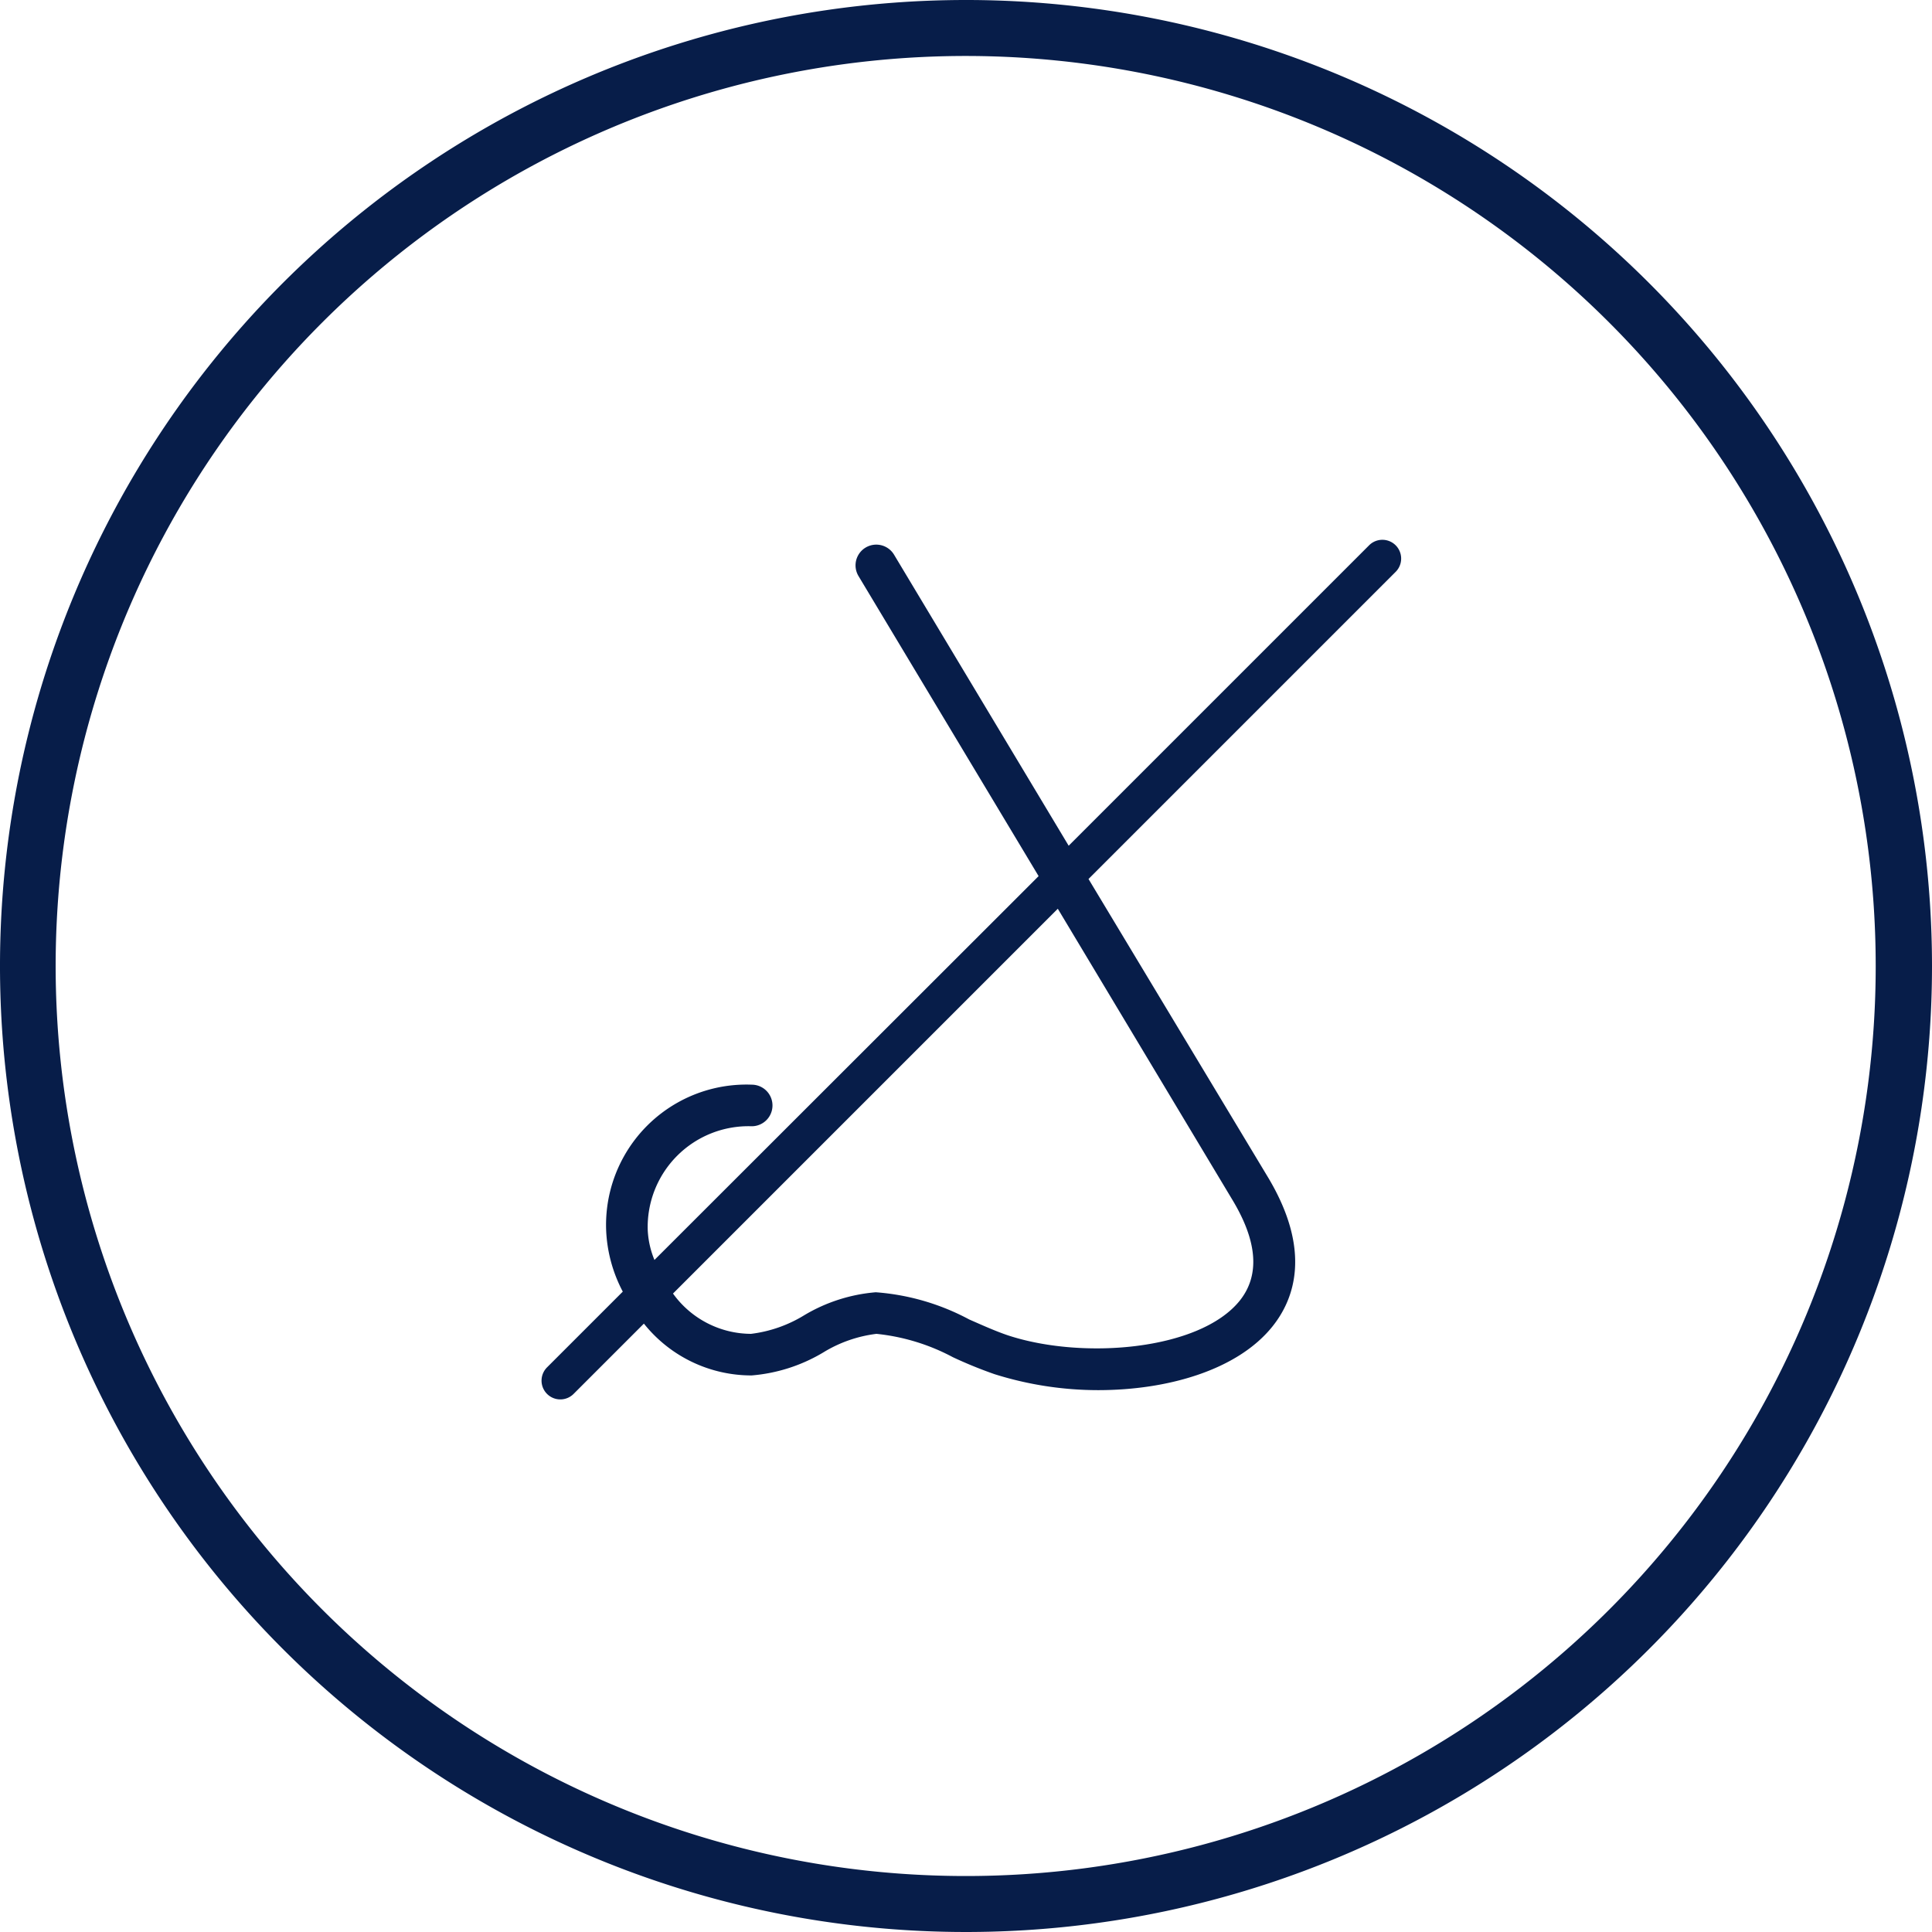
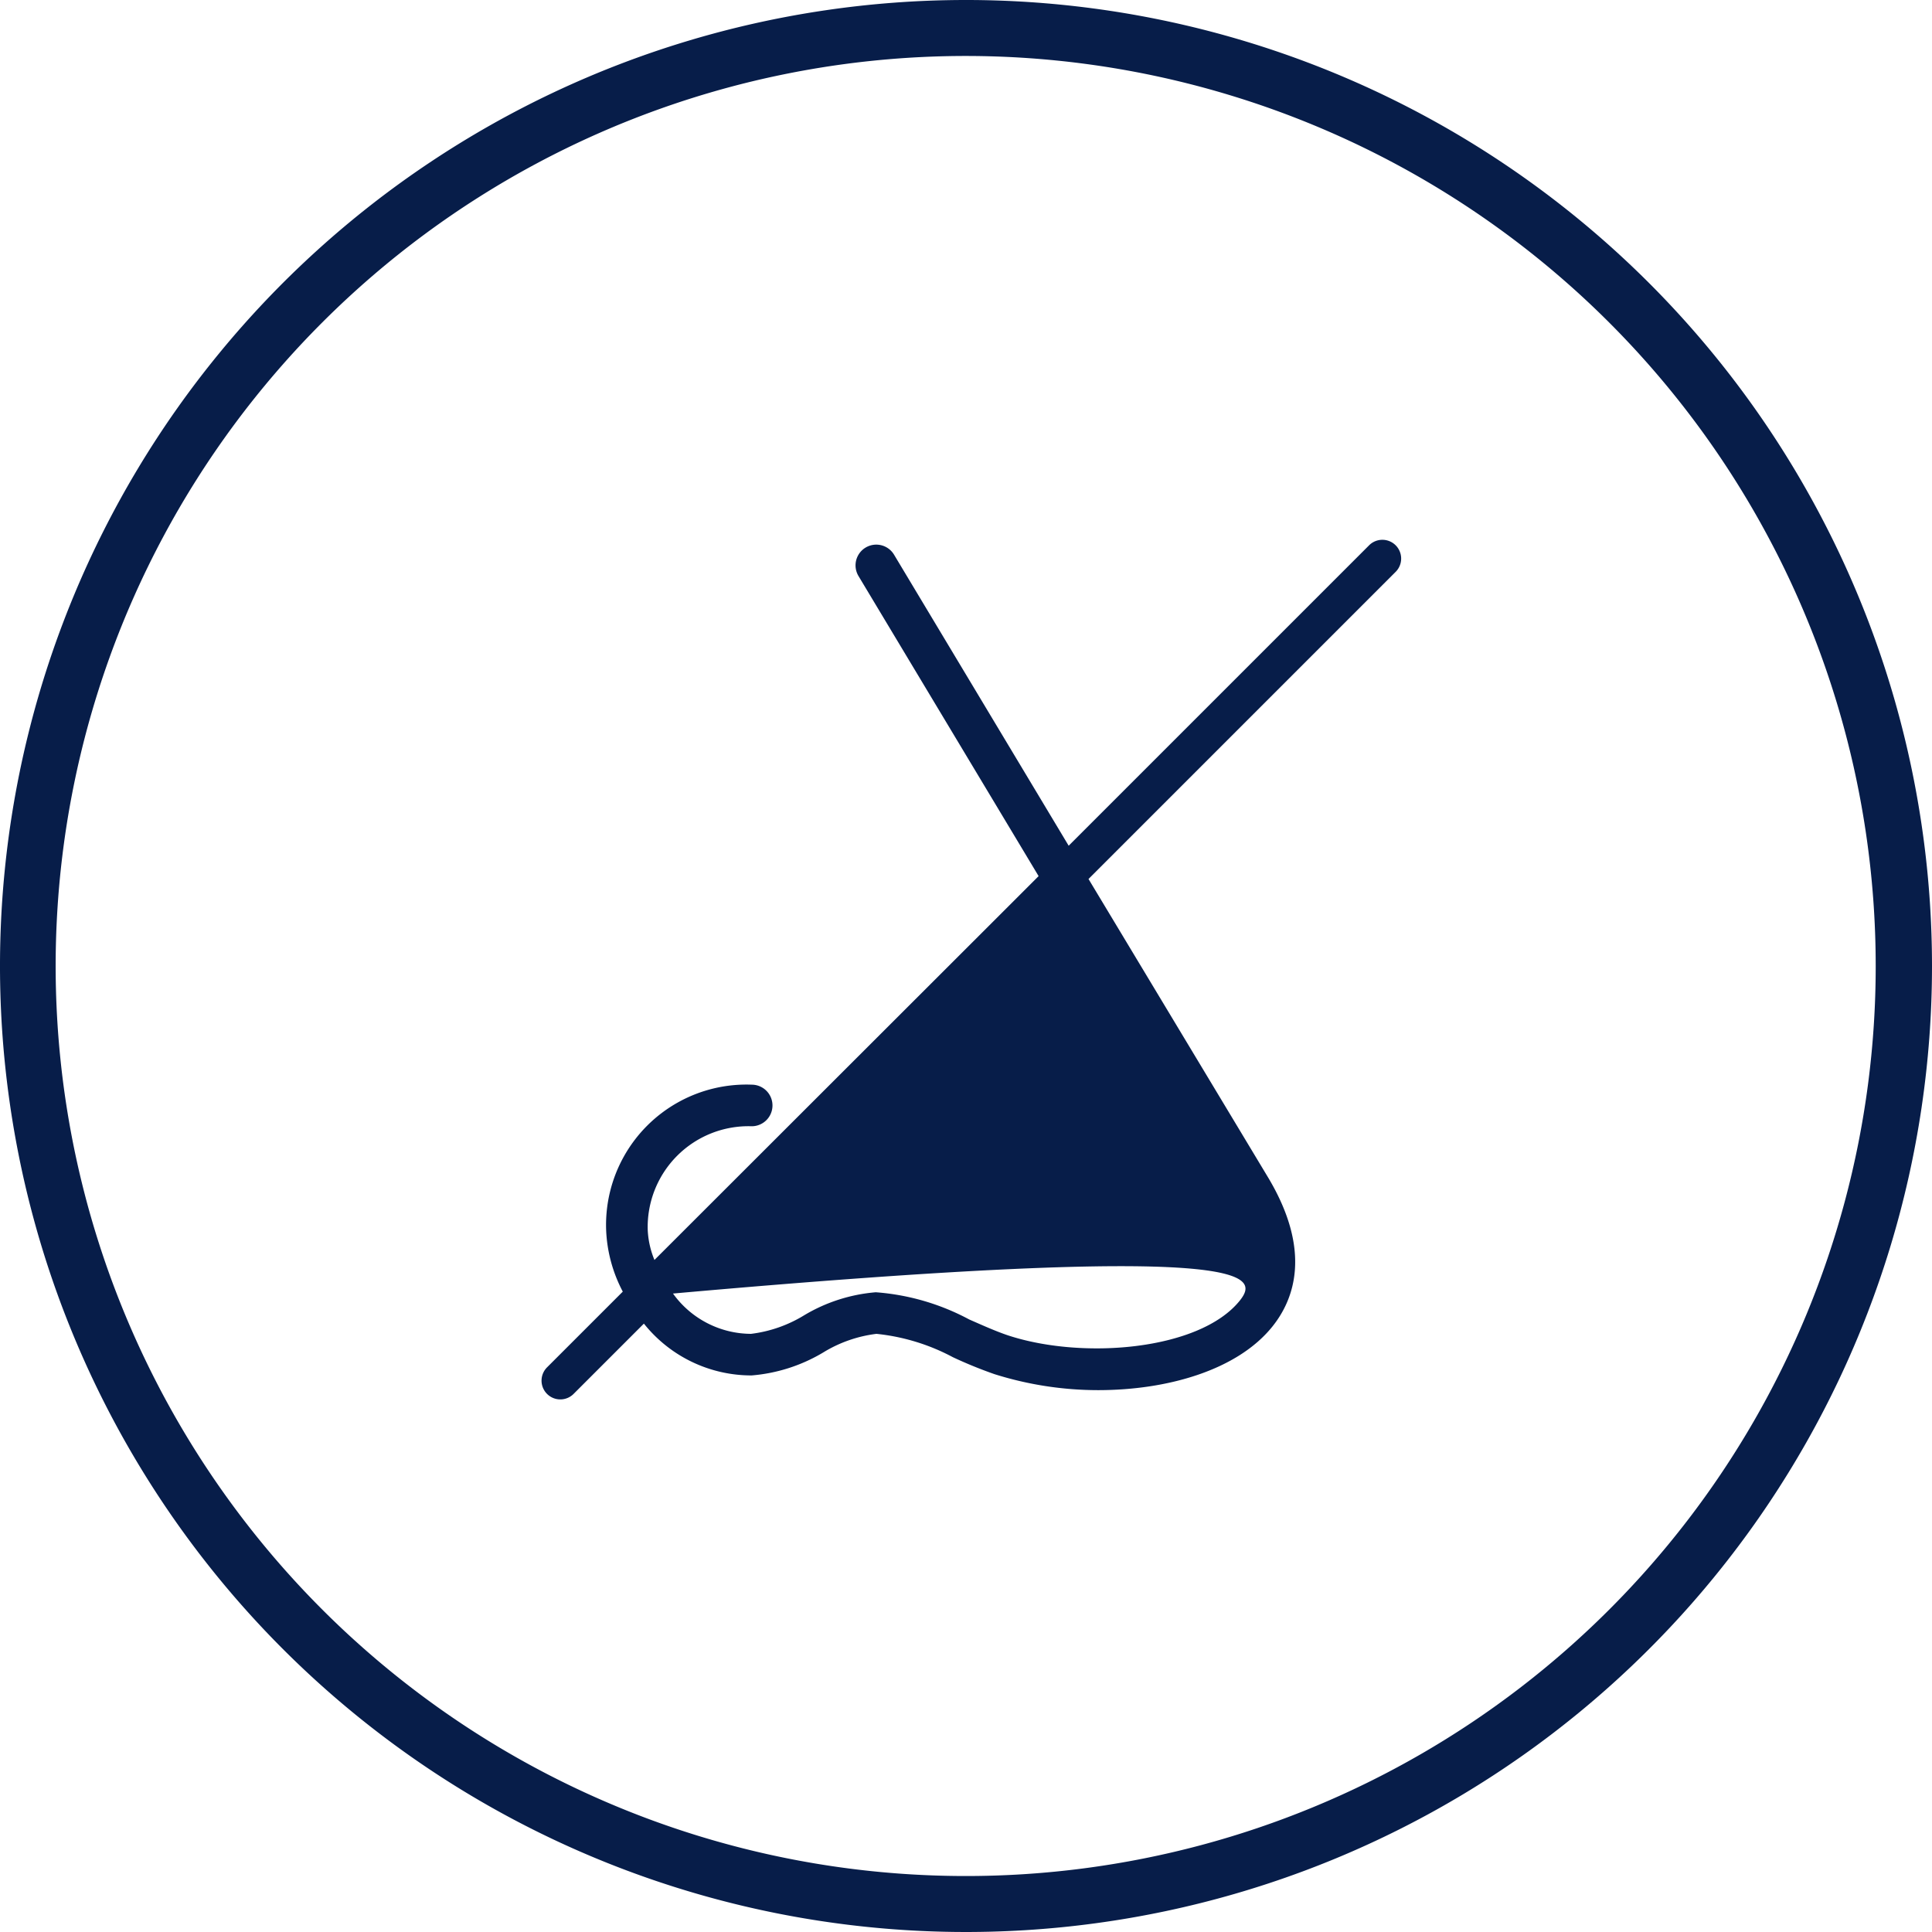
<svg xmlns="http://www.w3.org/2000/svg" width="60.4" height="60.4" viewBox="0 0 60.4 60.4">
-   <path id="odor_control" data-name="odor control" d="M31.3,1.52a30.2,30.2,0,1,0,30.19,30.2A30.205,30.205,0,0,0,31.3,1.52Zm-.03,58.65A28.45,28.45,0,1,1,59.73,31.72v.01A28.44,28.44,0,0,1,31.27,60.17ZM43.9,18.56l-9.4,9.4-5.46-9.1a.648.648,0,1,0-1.11.67l5.63,9.38-.75.75L21.55,40.91a2.785,2.785,0,0,1-.21-.93,3.151,3.151,0,0,1,3.25-3.25.65.65,0,0,0,0-1.3,4.388,4.388,0,0,0-4.55,4.55,4.51,4.51,0,0,0,.52,1.92L18.2,44.26a.587.587,0,1,0,.83.83l2.19-2.19a4.3,4.3,0,0,0,3.37,1.62,5.183,5.183,0,0,0,2.24-.72,4.138,4.138,0,0,1,1.66-.58,6.472,6.472,0,0,1,2.39.73,13.686,13.686,0,0,0,1.3.53,10.8,10.8,0,0,0,3.24.5c2.18,0,4.36-.63,5.45-1.99.69-.86,1.23-2.37-.13-4.65L35.12,29l3.39-3.39,6.22-6.22a.587.587,0,0,0-.83-.83ZM39.85,42.18c-1.25,1.56-4.93,1.86-7.27,1.08-.38-.13-.78-.31-1.19-.49a7.323,7.323,0,0,0-2.92-.85,5.183,5.183,0,0,0-2.24.72,4.138,4.138,0,0,1-1.66.58,3.016,3.016,0,0,1-2.44-1.26L34.16,29.93,39.6,39C40.41,40.33,40.48,41.39,39.85,42.18Z" transform="translate(-1.09 -1.52)" fill="#071d49" />
+   <path id="odor_control" data-name="odor control" d="M31.3,1.52a30.2,30.2,0,1,0,30.19,30.2A30.205,30.205,0,0,0,31.3,1.52Zm-.03,58.65A28.45,28.45,0,1,1,59.73,31.72v.01A28.44,28.44,0,0,1,31.27,60.17ZM43.9,18.56l-9.4,9.4-5.46-9.1a.648.648,0,1,0-1.11.67l5.63,9.38-.75.75L21.55,40.91a2.785,2.785,0,0,1-.21-.93,3.151,3.151,0,0,1,3.25-3.25.65.65,0,0,0,0-1.3,4.388,4.388,0,0,0-4.55,4.55,4.51,4.51,0,0,0,.52,1.92L18.2,44.26a.587.587,0,1,0,.83.83l2.19-2.19a4.3,4.3,0,0,0,3.37,1.62,5.183,5.183,0,0,0,2.24-.72,4.138,4.138,0,0,1,1.66-.58,6.472,6.472,0,0,1,2.39.73,13.686,13.686,0,0,0,1.3.53,10.8,10.8,0,0,0,3.24.5c2.18,0,4.36-.63,5.45-1.99.69-.86,1.23-2.37-.13-4.65L35.12,29l3.39-3.39,6.22-6.22a.587.587,0,0,0-.83-.83ZM39.85,42.18c-1.25,1.56-4.93,1.86-7.27,1.08-.38-.13-.78-.31-1.19-.49a7.323,7.323,0,0,0-2.92-.85,5.183,5.183,0,0,0-2.24.72,4.138,4.138,0,0,1-1.66.58,3.016,3.016,0,0,1-2.44-1.26C40.41,40.33,40.48,41.39,39.85,42.18Z" transform="translate(-1.09 -1.52)" fill="#071d49" />
</svg>